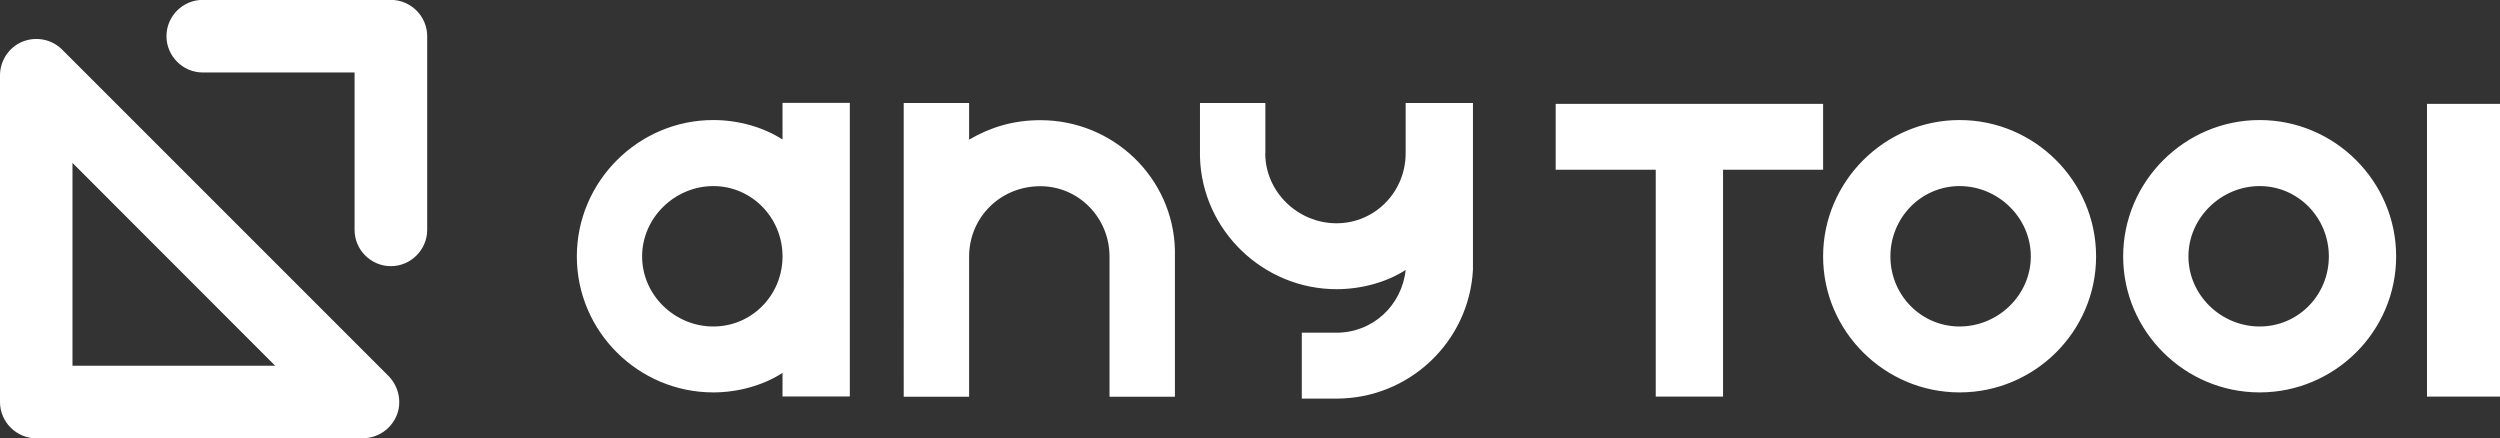
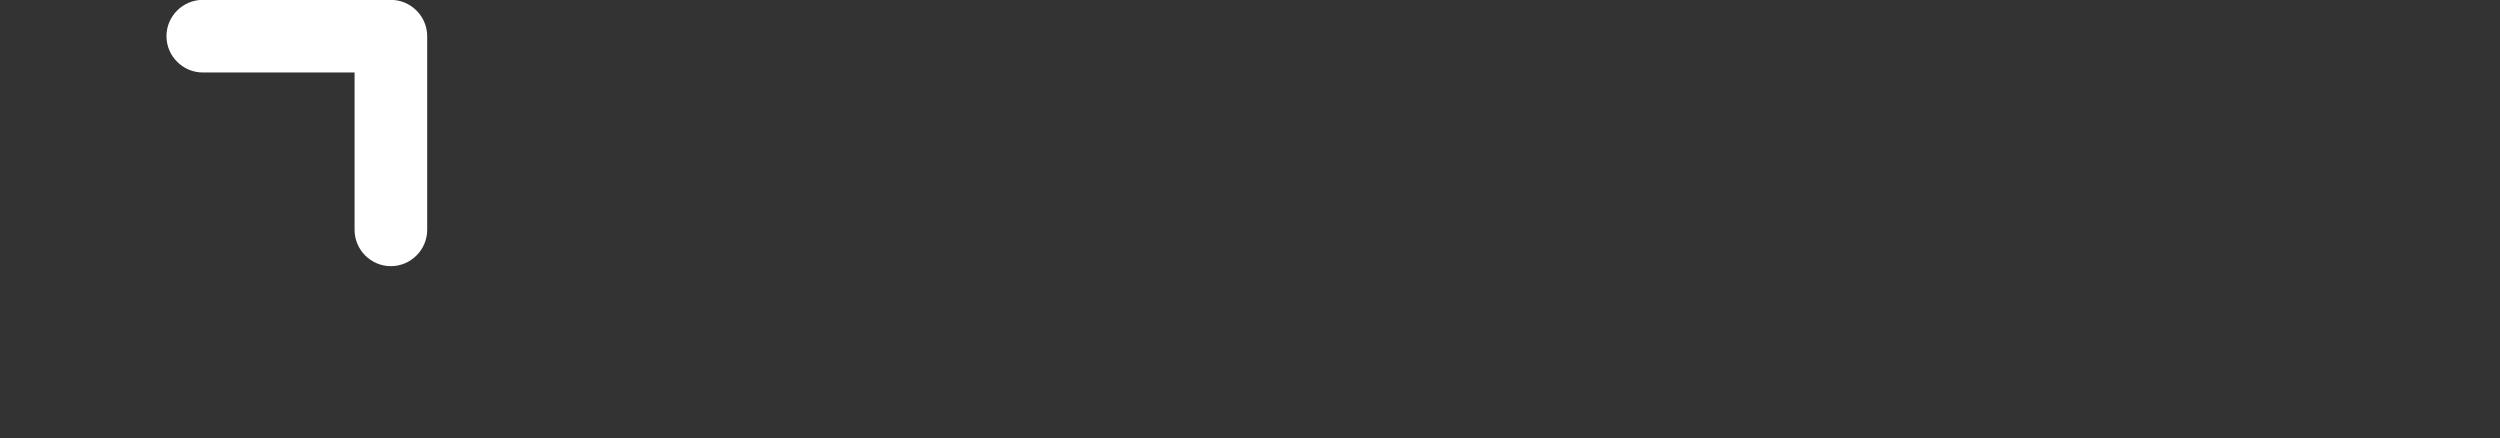
<svg xmlns="http://www.w3.org/2000/svg" id="_レイヤー_2" viewBox="0 0 197.63 34.65">
  <rect x="0" y="0" width="197.63" height="34.65" fill="#333333" stroke="none" />
  <defs>
    <style>.cls-1{fill:#fff;fill-rule:evenodd;stroke-width:0px;}</style>
  </defs>
  <g id="_レイヤー_1-2">
    <g id="anytool_logo_v01">
-       <path class="cls-1" d="M61.86,29.48c-1.52.98-3.5,1.54-5.47,1.54-5.93,0-10.79-4.82-10.79-10.75s4.87-10.78,10.79-10.78c1.98,0,3.95.56,5.47,1.54v-2.9h5.32v23.21h-5.32v-1.87ZM61.86,20.27c0-3.06-2.43-5.56-5.47-5.56s-5.63,2.5-5.63,5.56,2.58,5.54,5.63,5.54,5.47-2.48,5.47-5.54ZM76.61,11.04c1.67-.98,3.5-1.54,5.63-1.54,5.78,0,10.49,4.56,10.64,10.24h0v11.62h-5.17v-11.08c0-3.06-2.43-5.56-5.47-5.56-3.19,0-5.63,2.5-5.63,5.56v11.08h-5.17V8.14h5.17v2.9ZM144.12,8.21v5.21h-7.91v17.93h-5.32V13.42h-7.91v-5.21h21.13ZM100.02,12.11c0,3.06,2.58,5.54,5.63,5.54s5.47-2.48,5.47-5.54v-3.97h5.32v13.18h0c-.3,5.68-5.02,10.19-10.79,10.19h-2.74v-5.21h2.74c2.89,0,5.17-2.17,5.47-4.96-1.52.98-3.5,1.52-5.47,1.52-5.78,0-10.64-4.65-10.79-10.47h0v-4.25h5.17v3.97ZM154.91,9.49c5.93,0,10.79,4.84,10.79,10.78s-4.87,10.75-10.79,10.75-10.79-4.82-10.79-10.75,4.87-10.78,10.79-10.78ZM154.91,14.71c-3.04,0-5.47,2.5-5.47,5.56s2.43,5.54,5.47,5.54,5.63-2.48,5.63-5.54-2.58-5.56-5.63-5.56ZM178.63,9.49c5.93,0,10.79,4.84,10.79,10.78s-4.87,10.75-10.79,10.75-10.79-4.82-10.79-10.75,4.87-10.78,10.79-10.78ZM178.63,14.71c-3.04,0-5.63,2.5-5.63,5.56s2.58,5.54,5.63,5.54,5.47-2.48,5.47-5.54-2.43-5.56-5.47-5.56ZM191.86,31.35h5.78V8.21h-5.78v23.14Z" />
-       <path class="cls-1" d="M28.68,34.65H2.87c-1.57,0-2.87-1.29-2.87-2.87V5.96c0-1.16.7-2.22,1.76-2.66,1.08-.44,2.32-.21,3.15.62l25.82,25.82c.8.83,1.06,2.07.62,3.12-.46,1.08-1.5,1.78-2.66,1.78ZM21.76,28.92L5.73,12.88v16.03h16.03Z" />
      <path class="cls-1" d="M16.03,5.73c-1.57,0-2.87-1.29-2.87-2.87s1.29-2.87,2.87-2.87h14.87c1.57,0,2.87,1.29,2.87,2.87v15.31c0,1.57-1.29,2.87-2.87,2.87s-2.87-1.29-2.87-2.87V5.73h-12.01Z" />
    </g>
  </g>
</svg>